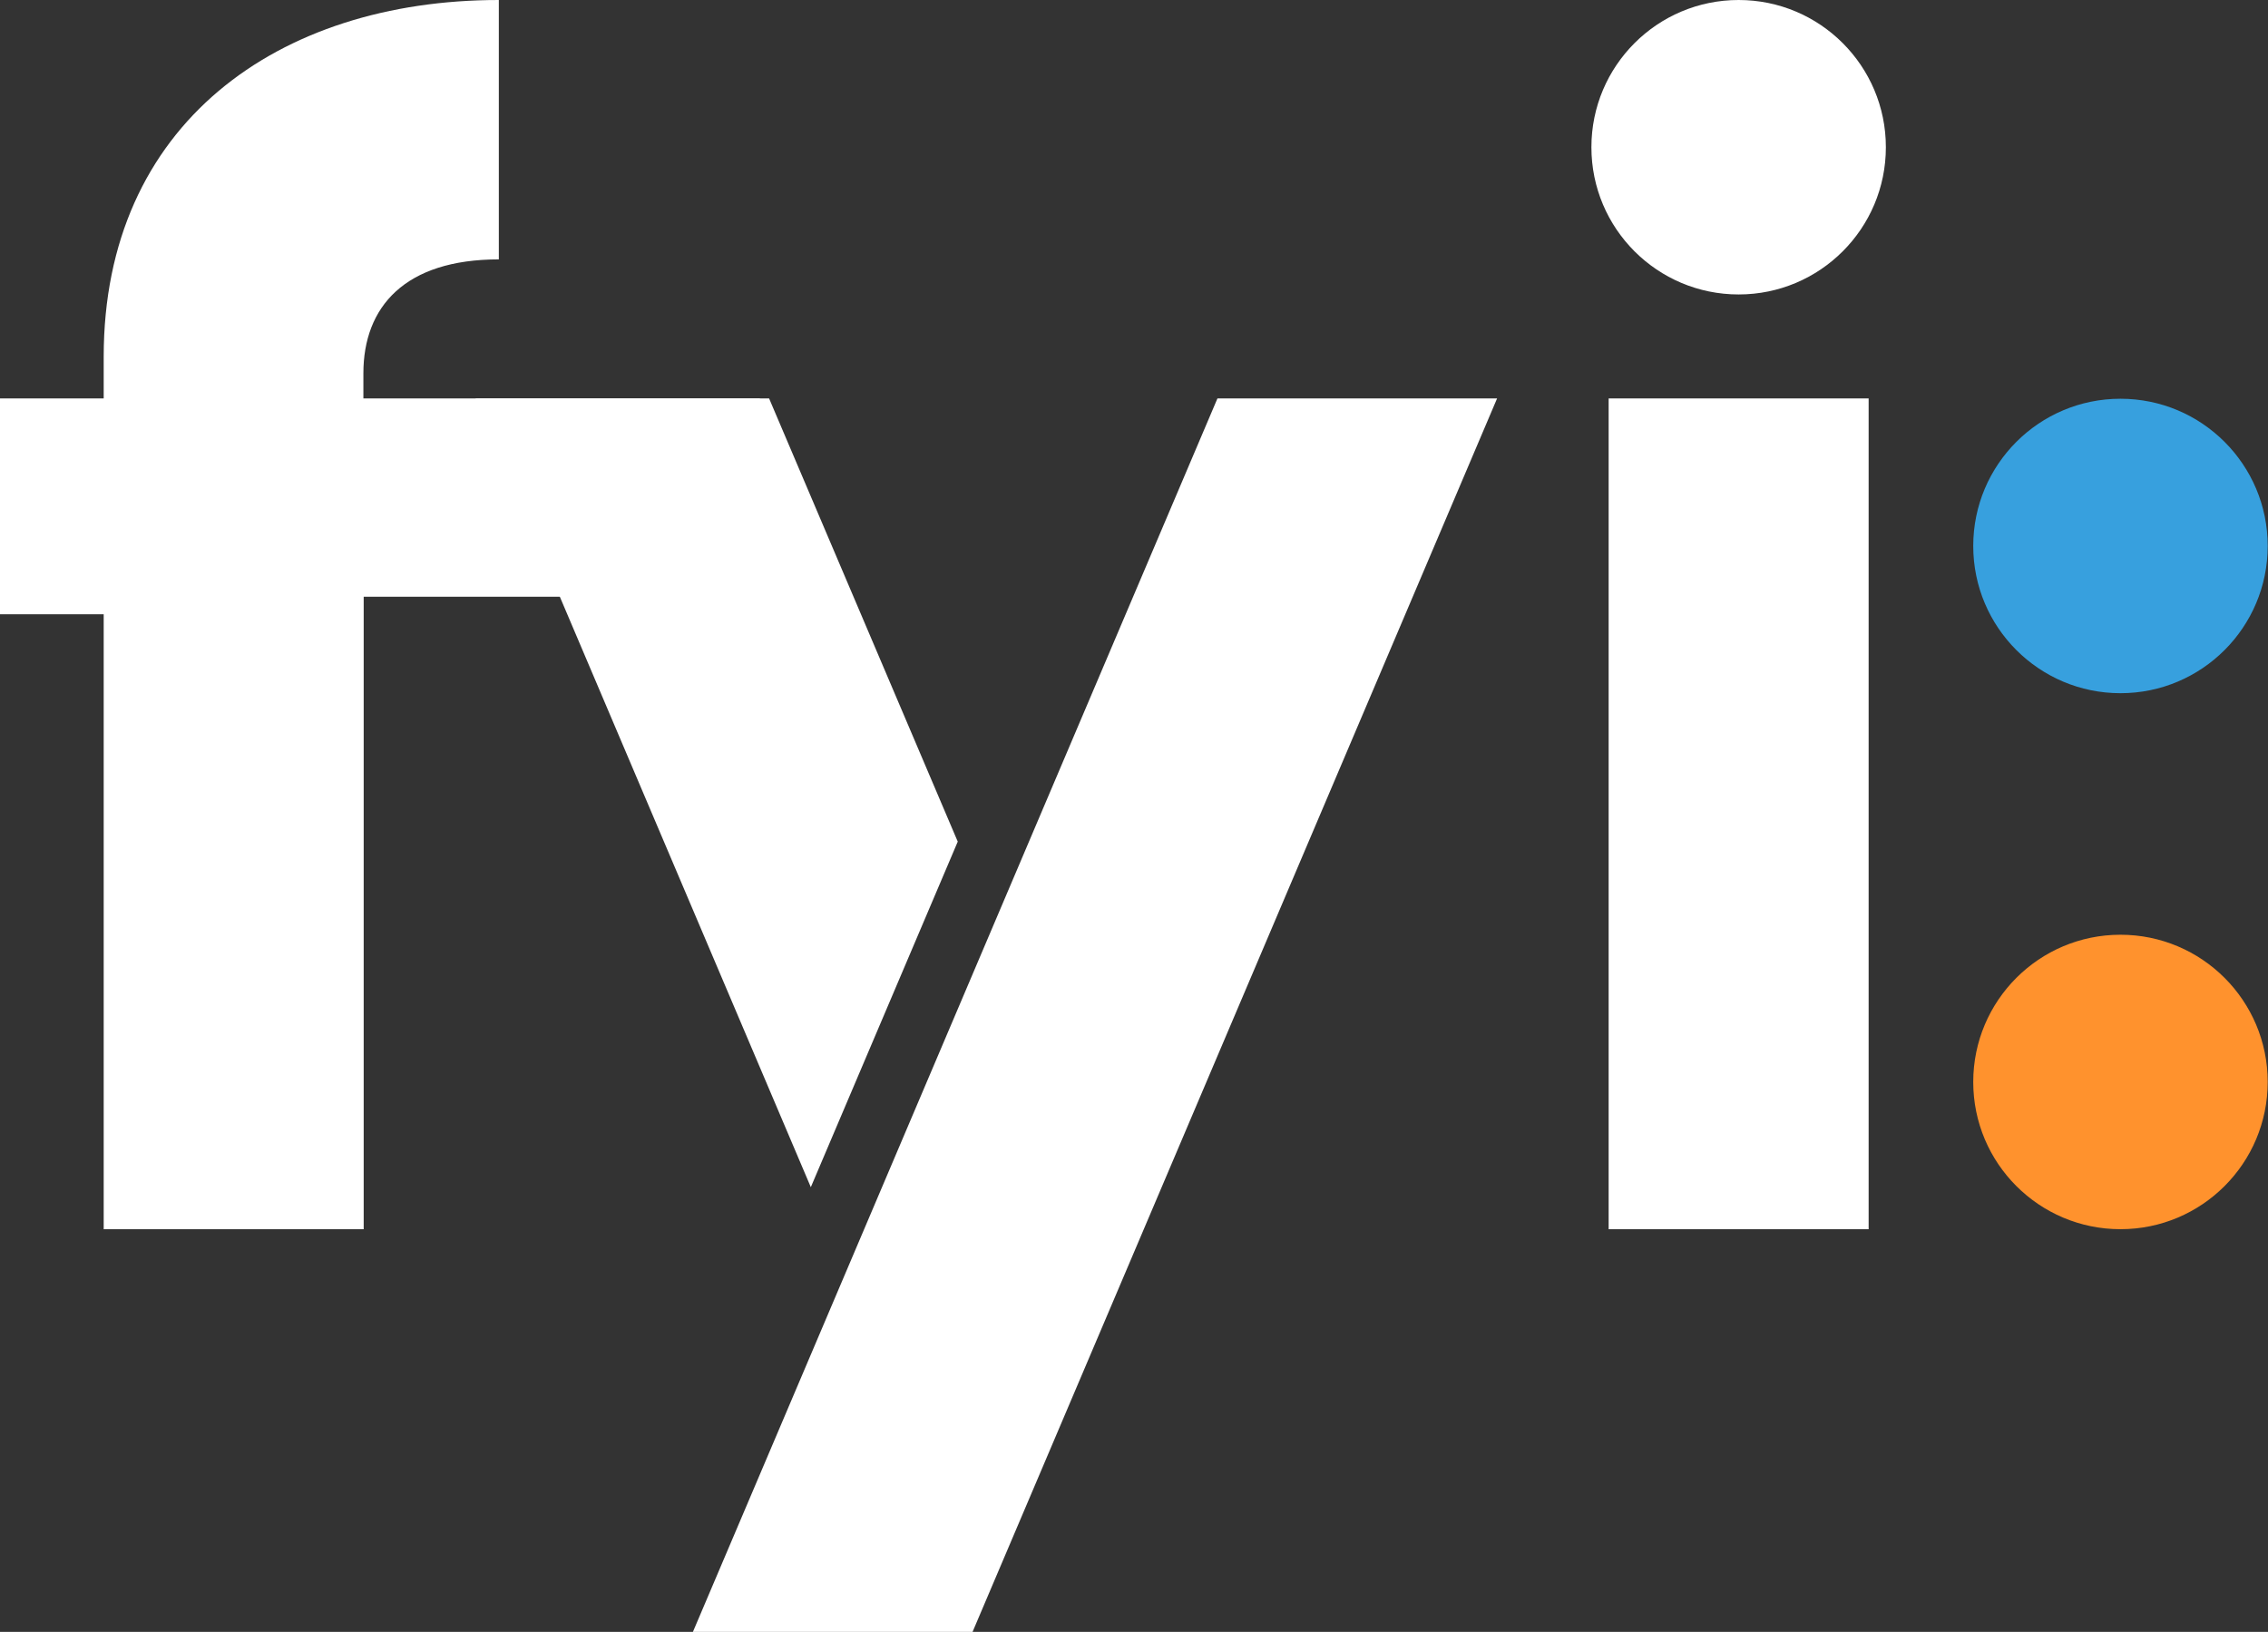
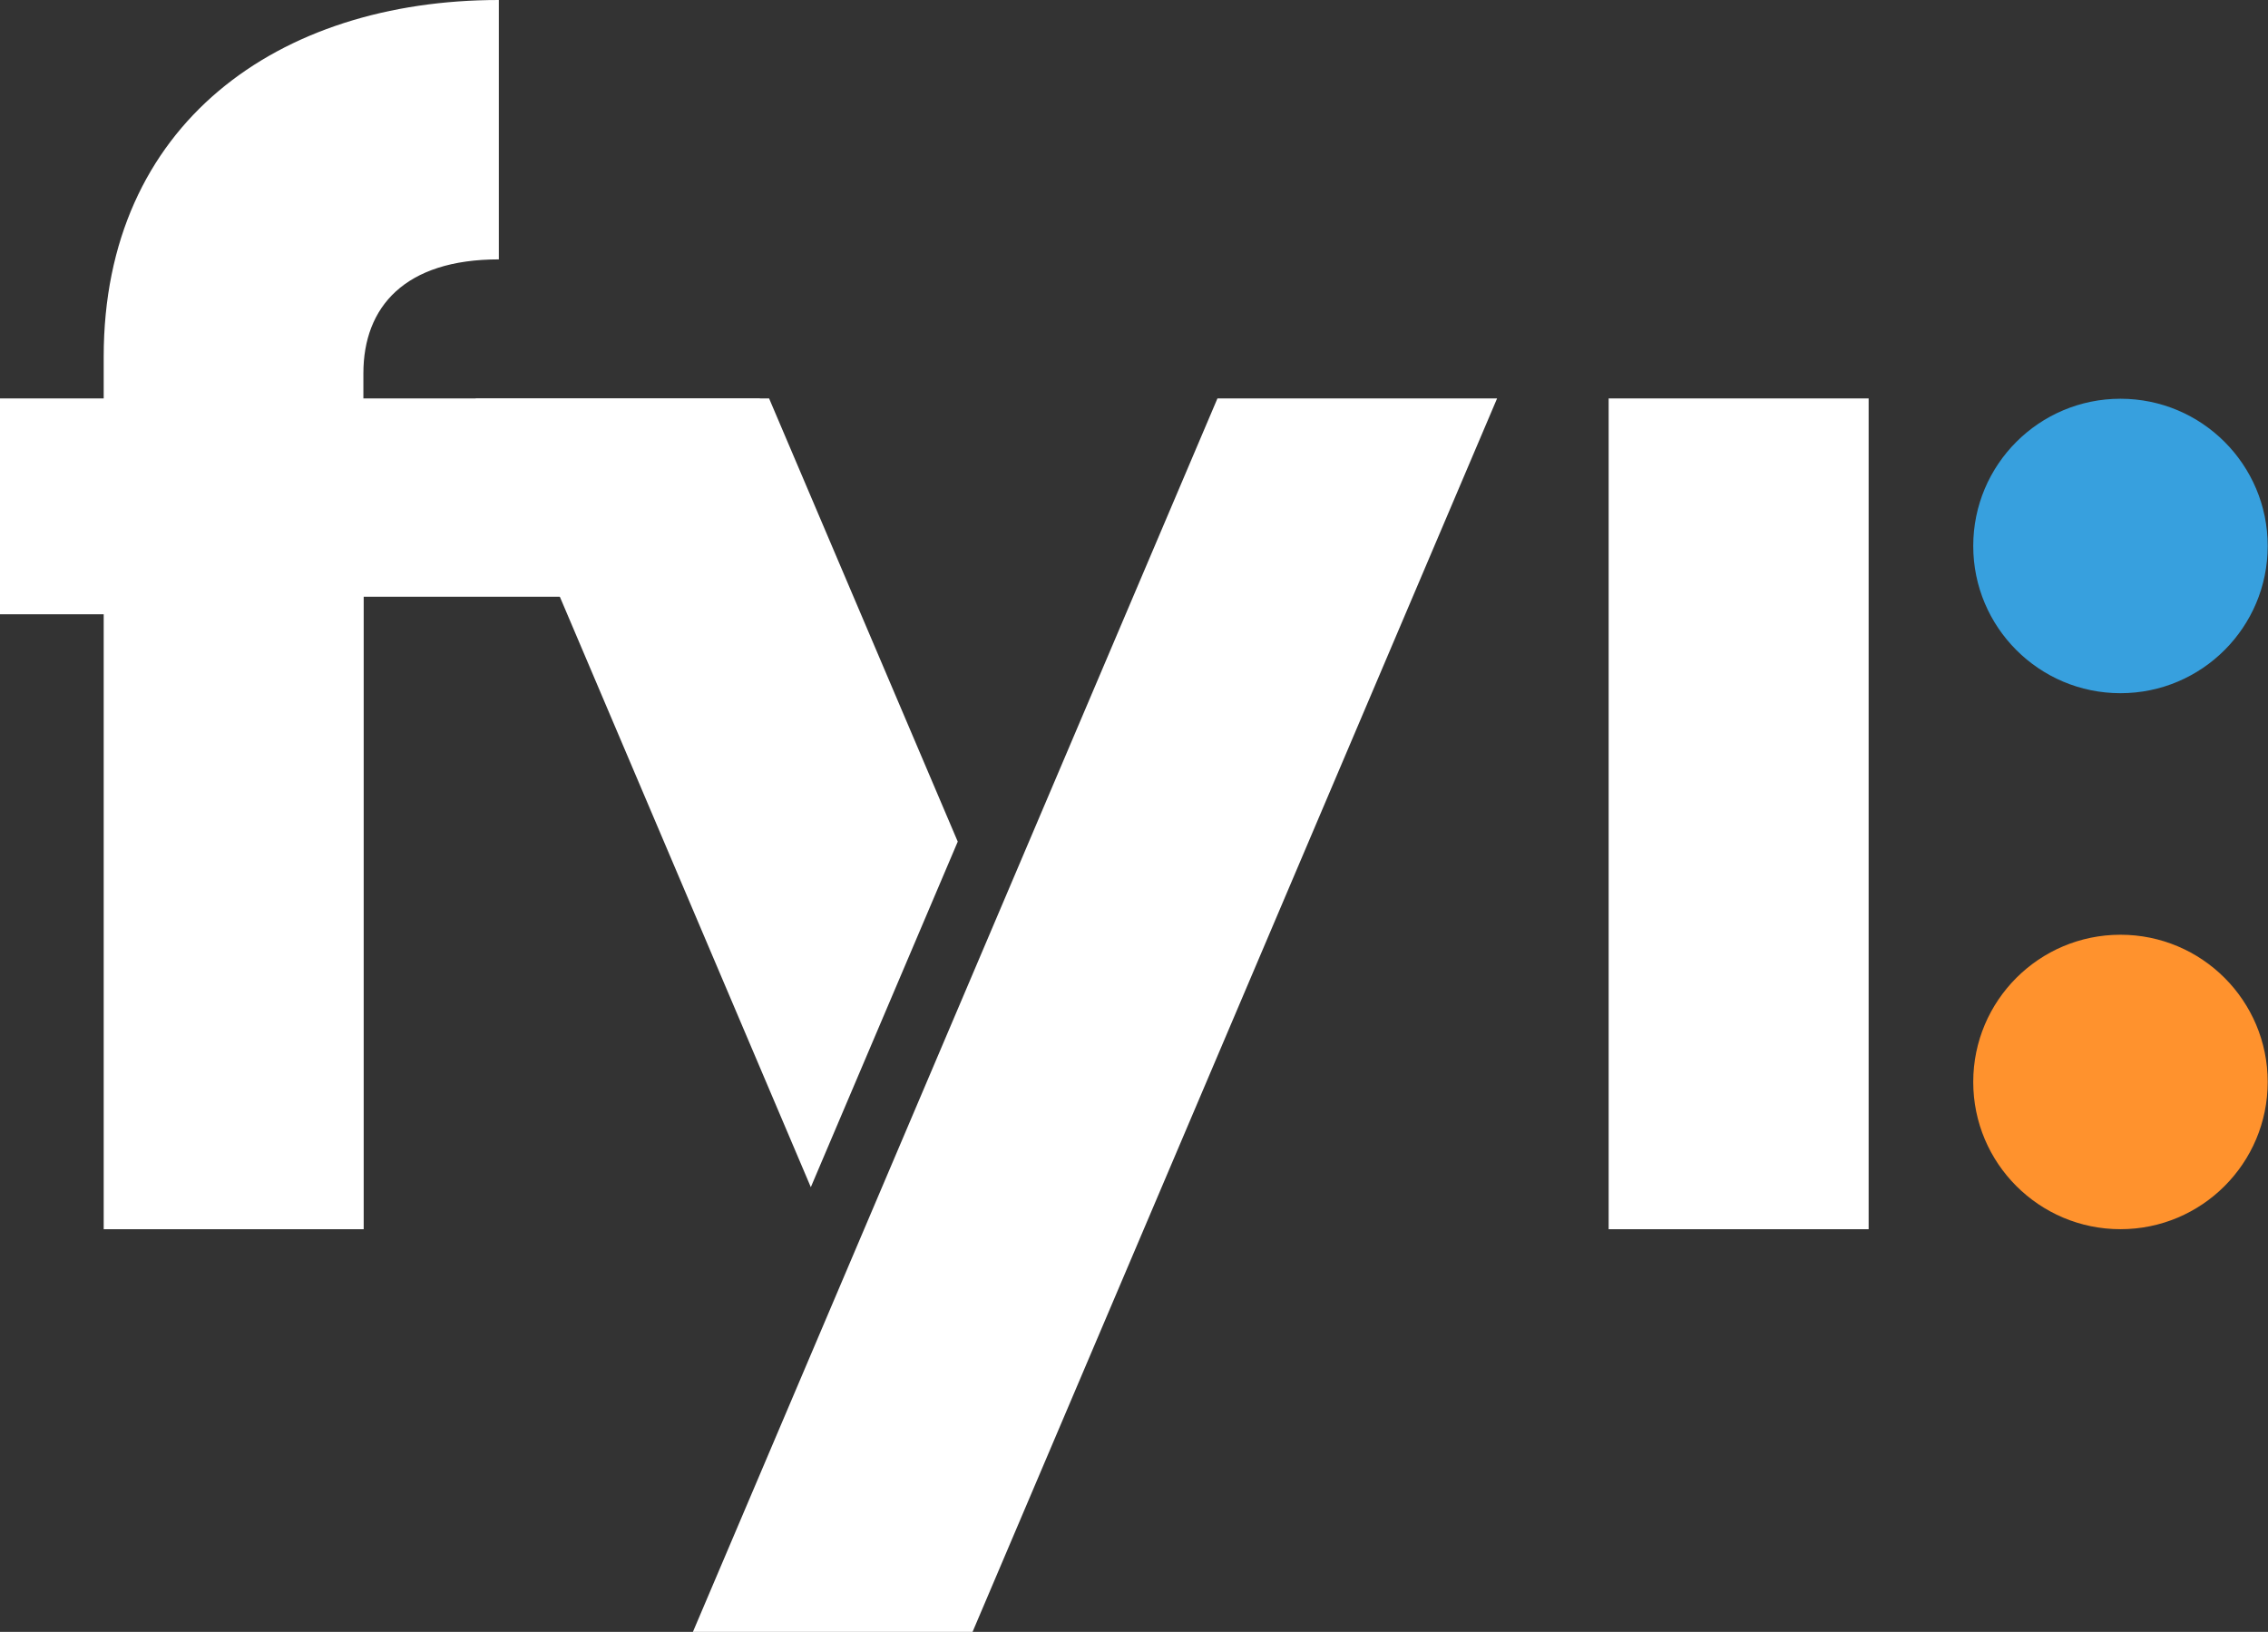
<svg xmlns="http://www.w3.org/2000/svg" id="Layer_2" viewBox="0 0 75.02 53.98">
  <rect x="0" y="0" width="75.02" height="53.98" fill="#333333" stroke="none" />
  <defs>
    <style>.cls-1{fill:#37a0de;}.cls-2{fill:#fff;}.cls-3{fill:#ff922d;}</style>
  </defs>
  <g id="Layer_3">
    <g>
      <path class="cls-2" d="M3.43,20.32H0v-7.14H3.43s0-1.38,0-1.38C3.43,4.1,9.2,0,16.5,0V8.58c-3.11,0-4.48,1.57-4.48,3.77v.83s13.11,0,13.11,0l2.79,6.56H12.03s0,20.92,0,20.92H3.43s0-20.34,0-20.34Z" />
      <path class="cls-2" d="M40.27,13.18L22.92,53.98h9.25S49.52,13.18,49.52,13.18h-9.25Z" />
      <polygon class="cls-2" points="31.68 27.84 26.82 39.27 15.73 13.18 25.44 13.18 31.68 27.84" />
      <g>
        <path class="cls-2" d="M53.21,13.18h8.6s0,27.48,0,27.48h-8.6s0-27.48,0-27.48Z" />
-         <circle class="cls-2" cx="57.51" cy="4.87" r="4.87" />
        <circle class="cls-1" cx="70.14" cy="18.06" r="4.87" />
        <circle class="cls-3" cx="70.14" cy="35.79" r="4.87" />
      </g>
    </g>
  </g>
</svg>